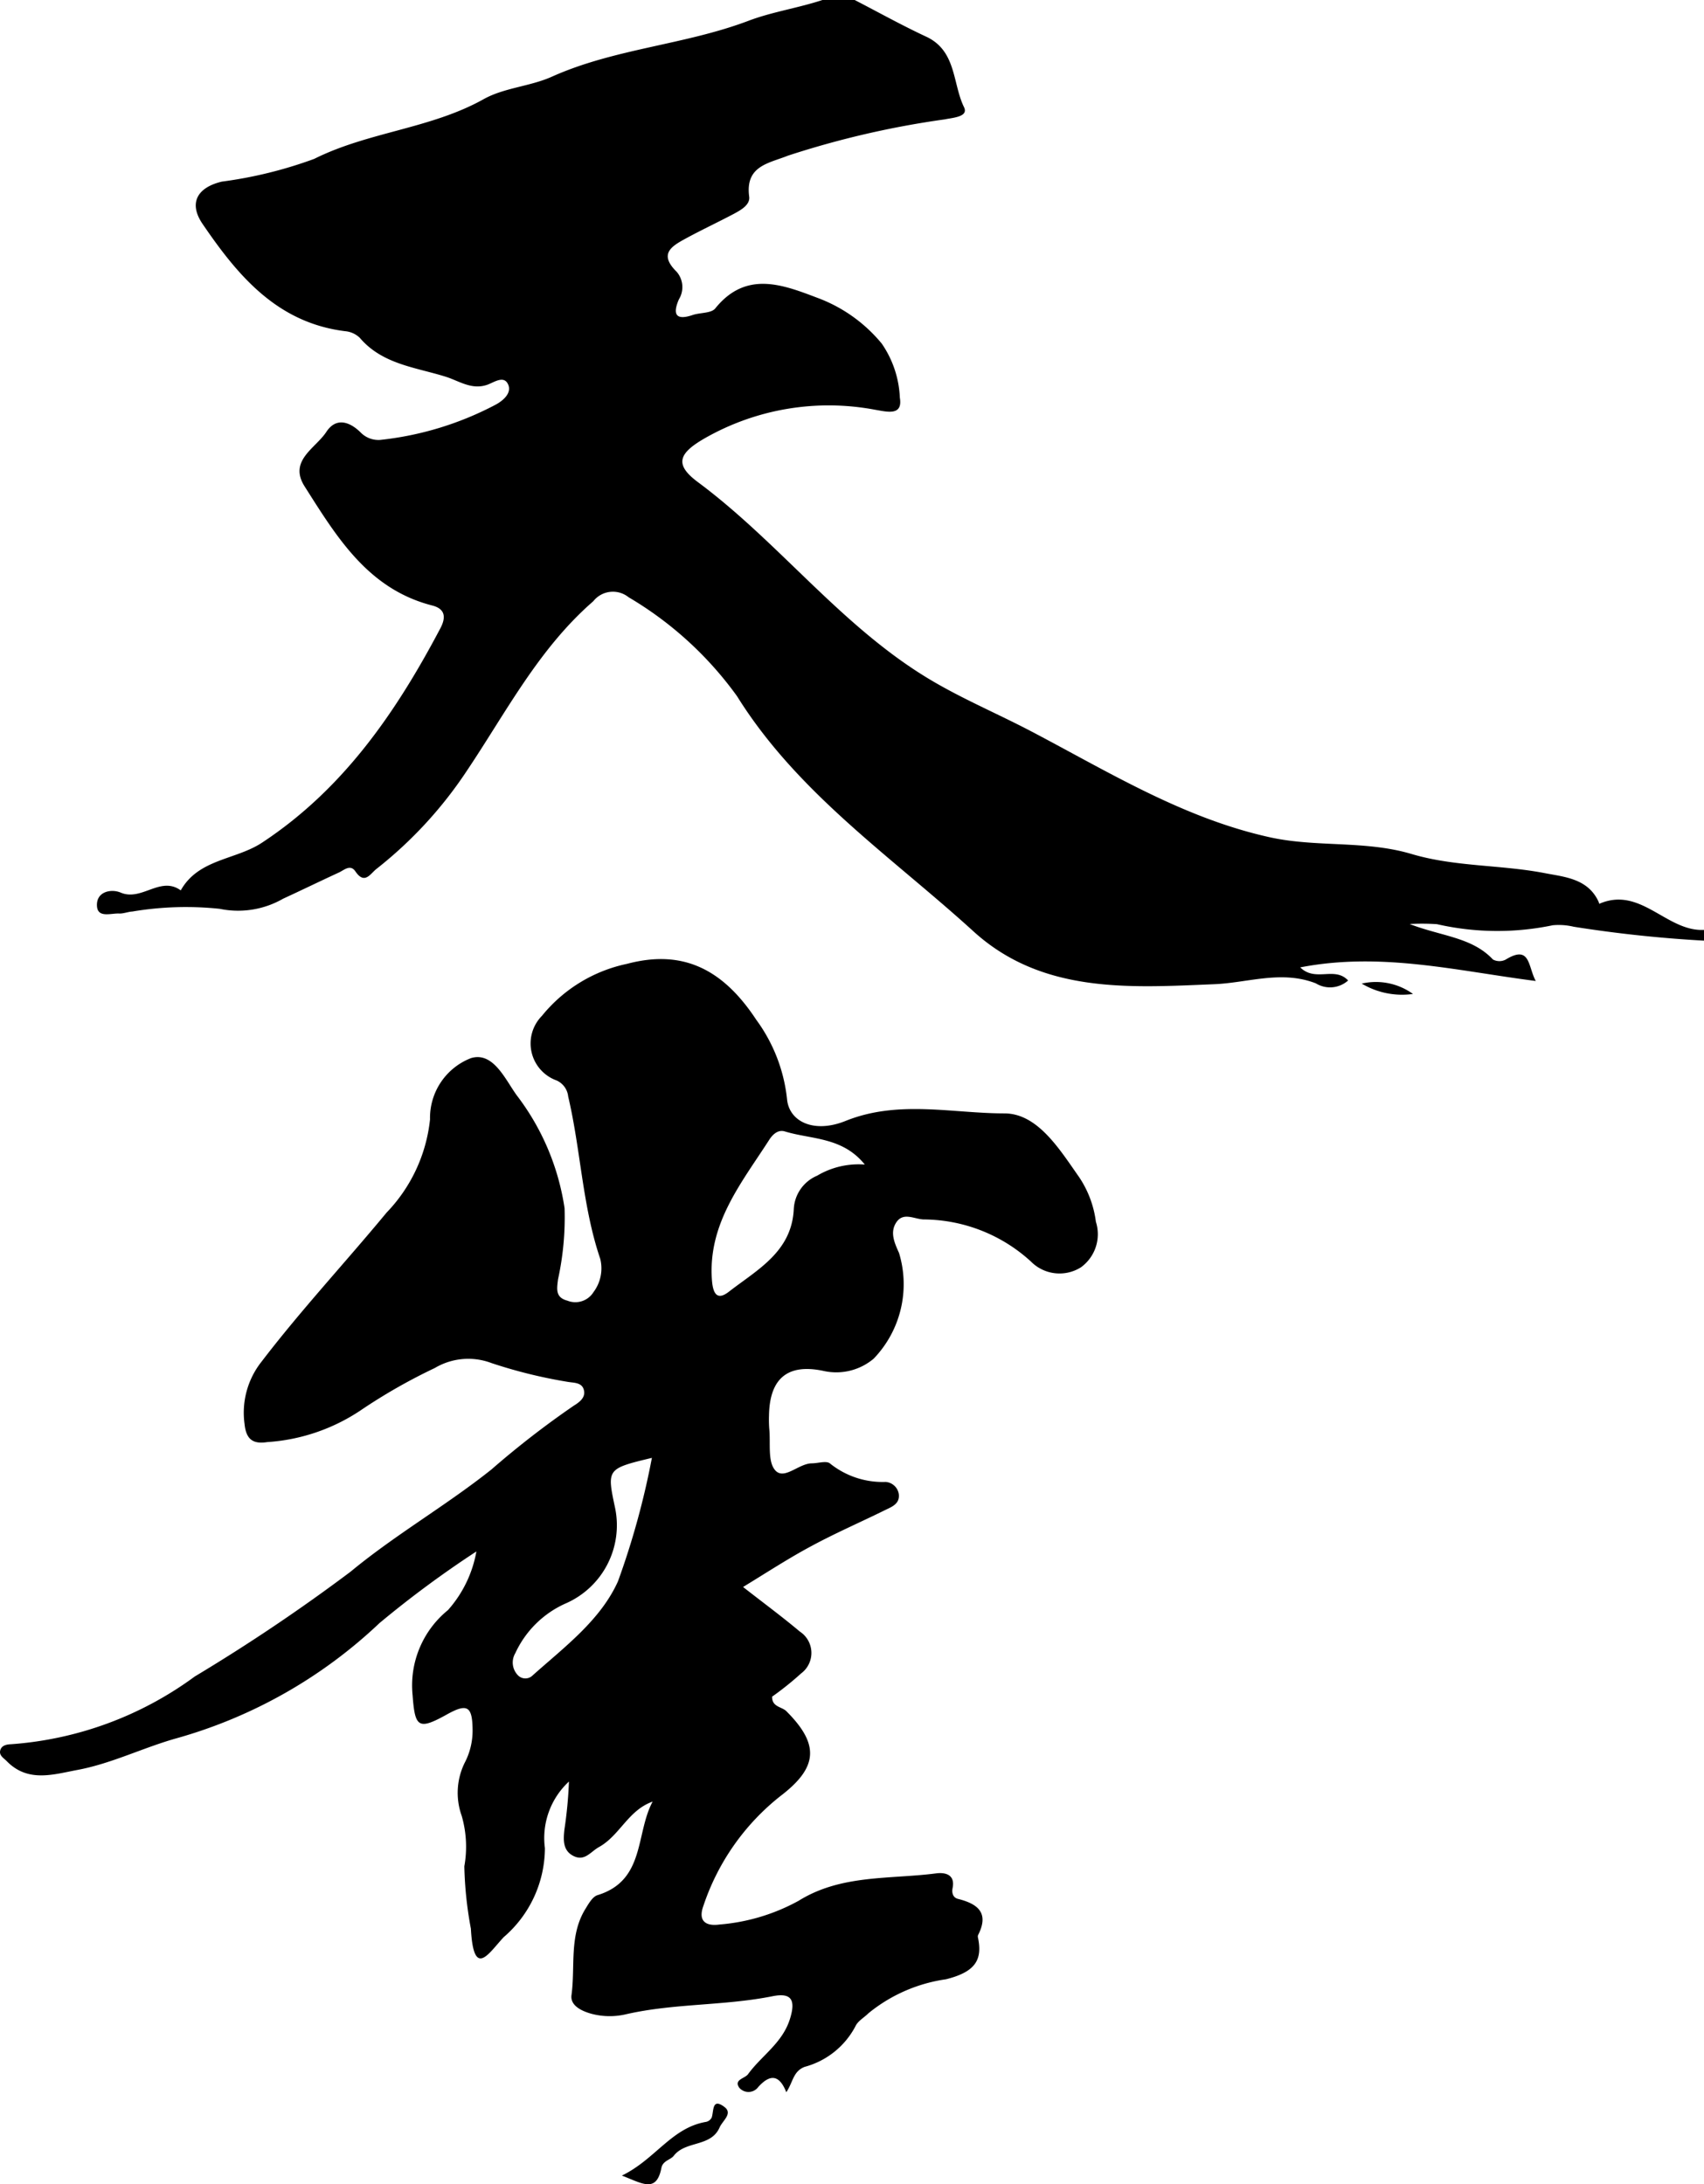
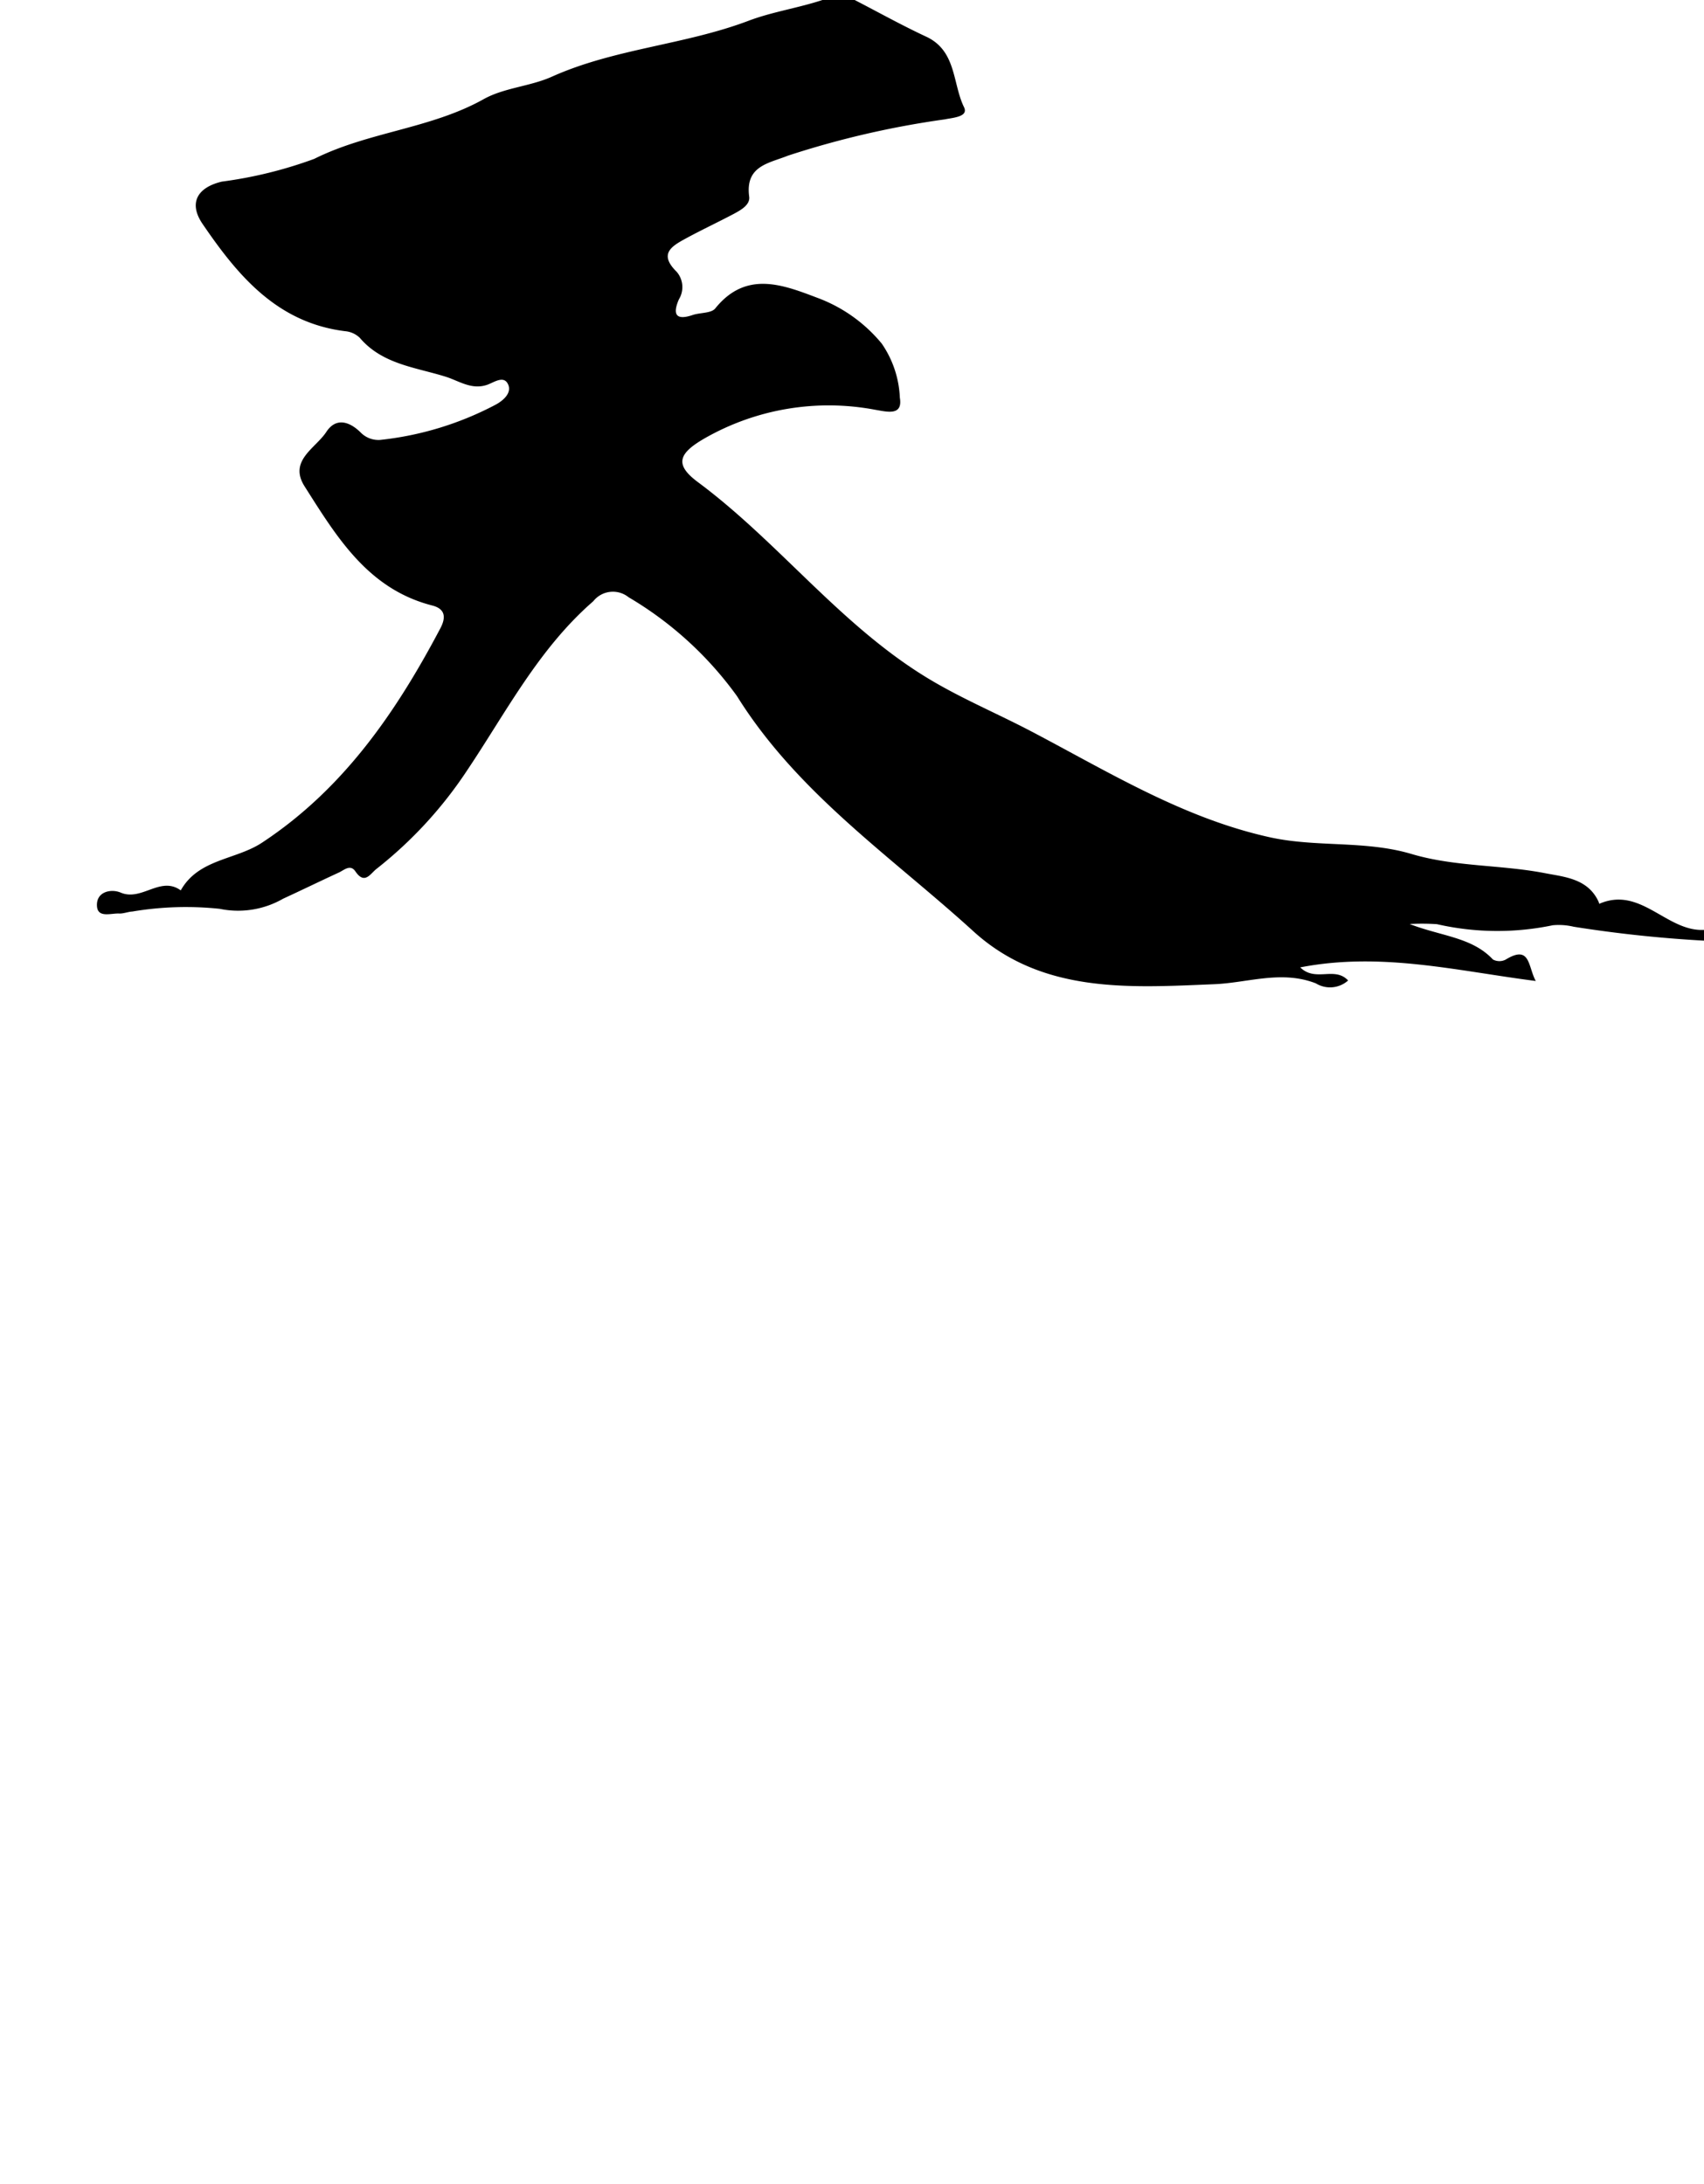
<svg xmlns="http://www.w3.org/2000/svg" width="77.994" height="100" viewBox="0 0 77.994 100">
  <path d="M52.687,0c1.09.563,2.163,1.162,3.273,1.679,1.391.648,1.2,2.138,1.731,3.227.218.446-.507.481-.887.56a41.455,41.455,0,0,0-7.164,1.658c-.89.357-1.969.465-1.782,1.878.05.375-.377.613-.7.787-.723.383-1.466.73-2.185,1.121-.641.349-1.281.7-.438,1.529a1.072,1.072,0,0,1,.106,1.266c-.277.638-.184.993.627.718.345-.117.85-.075,1.035-.3,1.406-1.75,3.087-1.091,4.664-.493a6.935,6.935,0,0,1,2.958,2.1,4.7,4.7,0,0,1,.829,2.479c.146.853-.606.637-1.123.552a11.441,11.441,0,0,0-7.82,1.312c-1.2.693-1.375,1.2-.3,2,3.747,2.785,6.58,6.63,10.642,9.05,1.485.885,3.067,1.549,4.588,2.346,3.545,1.858,6.973,3.987,10.952,4.864,2.132.47,4.359.133,6.48.764,1.987.592,4.084.487,6.1.877.911.176,1.965.249,2.456,1.294a.99.99,0,0,1,.037.111c1.9-.828,3.078,1.283,4.8,1.194v.492a58.781,58.781,0,0,1-5.964-.636,2.979,2.979,0,0,0-.963-.069,12.409,12.409,0,0,1-5.3-.049,10.146,10.146,0,0,0-1.25-.007c1.456.564,2.853.6,3.811,1.624a.623.623,0,0,0,.581.006c1.14-.7,1.014.307,1.38.978-3.637-.467-7.086-1.34-10.781-.623.7.689,1.574-.063,2.192.6a1.243,1.243,0,0,1-1.478.131c-1.578-.613-3.1-.025-4.65.039-3.866.16-7.877.444-11.024-2.422-3.759-3.424-8.048-6.316-10.82-10.767a16.346,16.346,0,0,0-4.963-4.528,1.144,1.144,0,0,0-1.615.184c-2.5,2.173-3.985,5.076-5.781,7.754a19.148,19.148,0,0,1-4.142,4.5c-.284.221-.541.738-.963.117-.236-.347-.516-.062-.758.049-.854.394-1.7.806-2.555,1.2a4.138,4.138,0,0,1-2.9.462,14.769,14.769,0,0,0-4,.124c-.2.011-.405.1-.605.091-.375-.018-.983.218-1.013-.347-.036-.667.66-.792,1.083-.612.967.412,1.821-.778,2.752-.1.813-1.448,2.515-1.389,3.722-2.186,3.722-2.454,6.132-5.968,8.161-9.813.252-.477.246-.886-.373-1.044-2.941-.753-4.371-3.139-5.84-5.452-.748-1.179.5-1.743.992-2.493.429-.66,1.036-.5,1.563.014a1.14,1.14,0,0,0,.894.351A14.6,14.6,0,0,0,36.2,18.555c.333-.167.8-.522.632-.937-.191-.462-.652-.11-.969,0-.711.244-1.279-.176-1.887-.368-1.382-.436-2.906-.565-3.943-1.786a1.1,1.1,0,0,0-.659-.3c-3.123-.383-4.923-2.547-6.534-4.91-.646-.947-.26-1.667.88-1.939a19.657,19.657,0,0,0,4.231-1.042c2.484-1.242,5.32-1.373,7.755-2.734.937-.524,2.125-.581,3.119-1.027C41.708,2.218,44.9,2.061,47.837.948,48.9.545,50.1.367,51.211,0Z" transform="translate(-13.567)" />
-   <path d="M34.011,207.179c.937.732,1.79,1.362,2.6,2.042a1.169,1.169,0,0,1,.057,1.915,14.064,14.064,0,0,1-1.328,1.064c-.007.48.442.455.653.666,1.522,1.519,1.451,2.57-.265,3.879a10.726,10.726,0,0,0-3.536,5.042c-.249.686.113.932.74.845a9.016,9.016,0,0,0,3.624-1.088c1.948-1.213,4.171-.977,6.294-1.254.378-.049.882.029.751.674-.047.233.027.439.246.494.9.225,1.437.634.926,1.646a.194.194,0,0,0-.012.119c.227,1.059-.154,1.586-1.463,1.916a7.206,7.206,0,0,0-3.545,1.553c-.2.2-.491.358-.6.6a3.707,3.707,0,0,1-2.325,1.857c-.532.21-.522.687-.838,1.16-.323-.814-.743-.834-1.282-.241a.555.555,0,0,1-.869.038c-.267-.375.252-.42.4-.622.617-.851,1.567-1.419,1.914-2.518.273-.864.091-1.228-.79-1.052-2.215.444-4.5.321-6.7.824a3.246,3.246,0,0,1-1.586-.018c-.456-.125-.984-.377-.919-.856.179-1.32-.116-2.726.637-3.947.147-.239.326-.56.555-.63,2.191-.672,1.732-2.812,2.522-4.283-1.125.4-1.5,1.551-2.457,2.082-.385.214-.652.666-1.164.409-.5-.249-.466-.751-.42-1.193a19.6,19.6,0,0,0,.21-2.216,3.528,3.528,0,0,0-1.1,3.05,5.4,5.4,0,0,1-1.888,4.076c-.7.751-1.374,1.92-1.5-.39a17.311,17.311,0,0,1-.3-2.855,5.09,5.09,0,0,0-.121-2.313,3.114,3.114,0,0,1,.175-2.5,3.18,3.18,0,0,0,.324-1.426c-.01-1.1-.24-1.239-1.2-.7-1.289.715-1.438.57-1.546-.892a4.444,4.444,0,0,1,1.62-3.9,5.482,5.482,0,0,0,1.3-2.684,47.689,47.689,0,0,0-4.437,3.281A22.229,22.229,0,0,1,8.1,214.1c-1.533.426-2.98,1.16-4.553,1.454-1.1.206-2.267.593-3.237-.4-.14-.143-.358-.259-.3-.491s.288-.277.493-.285a16.135,16.135,0,0,0,8.41-3.1,83.191,83.191,0,0,0,7.134-4.8c2.054-1.7,4.375-3.027,6.449-4.681a41.328,41.328,0,0,1,3.76-2.914c.23-.143.526-.344.48-.664-.062-.428-.479-.377-.783-.437a22.551,22.551,0,0,1-3.452-.853,3,3,0,0,0-2.6.225,25.787,25.787,0,0,0-3.411,1.949,8.694,8.694,0,0,1-4.256,1.442c-.644.1-.969-.11-1.041-.833a3.764,3.764,0,0,1,.779-2.85c1.806-2.363,3.832-4.537,5.723-6.824a7.238,7.238,0,0,0,1.988-4.268,2.935,2.935,0,0,1,1.878-2.805c1.029-.307,1.578,1.007,2.1,1.716a11.209,11.209,0,0,1,2.18,5.159,13.315,13.315,0,0,1-.3,3.258c-.054.435-.129.827.431.973a.977.977,0,0,0,1.19-.388,1.813,1.813,0,0,0,.312-1.527c-.82-2.414-.888-4.972-1.467-7.43a.907.907,0,0,0-.528-.736,1.8,1.8,0,0,1-.674-2.959,6.81,6.81,0,0,1,3.9-2.382c2.568-.684,4.4.268,5.908,2.559a7.473,7.473,0,0,1,1.409,3.62c.085,1.044,1.229,1.6,2.68,1.014,2.417-.973,4.869-.346,7.271-.345,1.519,0,2.521,1.638,3.412,2.906a4.737,4.737,0,0,1,.775,2.057,1.871,1.871,0,0,1-.684,2.083,1.839,1.839,0,0,1-2.287-.262,7.324,7.324,0,0,0-4.918-1.929c-.427-.017-.929-.349-1.249.138-.3.458-.077.941.129,1.4a4.919,4.919,0,0,1-1.16,4.834,2.656,2.656,0,0,1-2.293.564c-1.663-.355-2.474.357-2.5,2.046a5.5,5.5,0,0,0,.013.614c.064.646-.081,1.483.269,1.885.409.47,1.072-.307,1.673-.315.285,0,.674-.132.837.006a3.842,3.842,0,0,0,2.548.845.659.659,0,0,1,.6.549c.062.473-.348.6-.671.762-1.1.542-2.232,1.033-3.312,1.617C36.114,205.852,35.124,206.5,34.011,207.179Zm5.571-19.341c-1.026-1.272-2.447-1.143-3.664-1.517-.3-.092-.549.134-.71.386-1.268,1.975-2.81,3.831-2.622,6.417.046.622.234.958.774.538,1.3-1.01,2.887-1.827,2.973-3.8a1.753,1.753,0,0,1,1.07-1.514A3.716,3.716,0,0,1,39.582,187.839Zm-9.744,13.429c-2.066.5-2.066.5-1.683,2.3a3.905,3.905,0,0,1-2.267,4.367,4.588,4.588,0,0,0-2.3,2.272.838.838,0,0,0,.125,1.022.473.473,0,0,0,.671-.005c1.456-1.3,3.1-2.524,3.9-4.3A36.432,36.432,0,0,0,29.838,201.268Z" transform="translate(0 -134.523)" />
-   <path d="M115.686,394.733c1.533-.743,2.276-2.194,3.856-2.459a.376.376,0,0,0,.256-.2c.1-.3.006-.916.58-.484.4.3-.08.624-.218.937-.4.914-1.553.595-2.1,1.3-.146.189-.5.221-.565.556C117.266,395.551,116.613,395.087,115.686,394.733Z" transform="translate(-87.222 -295.13)" />
-   <path d="M253.324,182.807a2.9,2.9,0,0,1,2.346.475A3.6,3.6,0,0,1,253.324,182.807Z" transform="translate(-190.996 -137.776)" />
</svg>